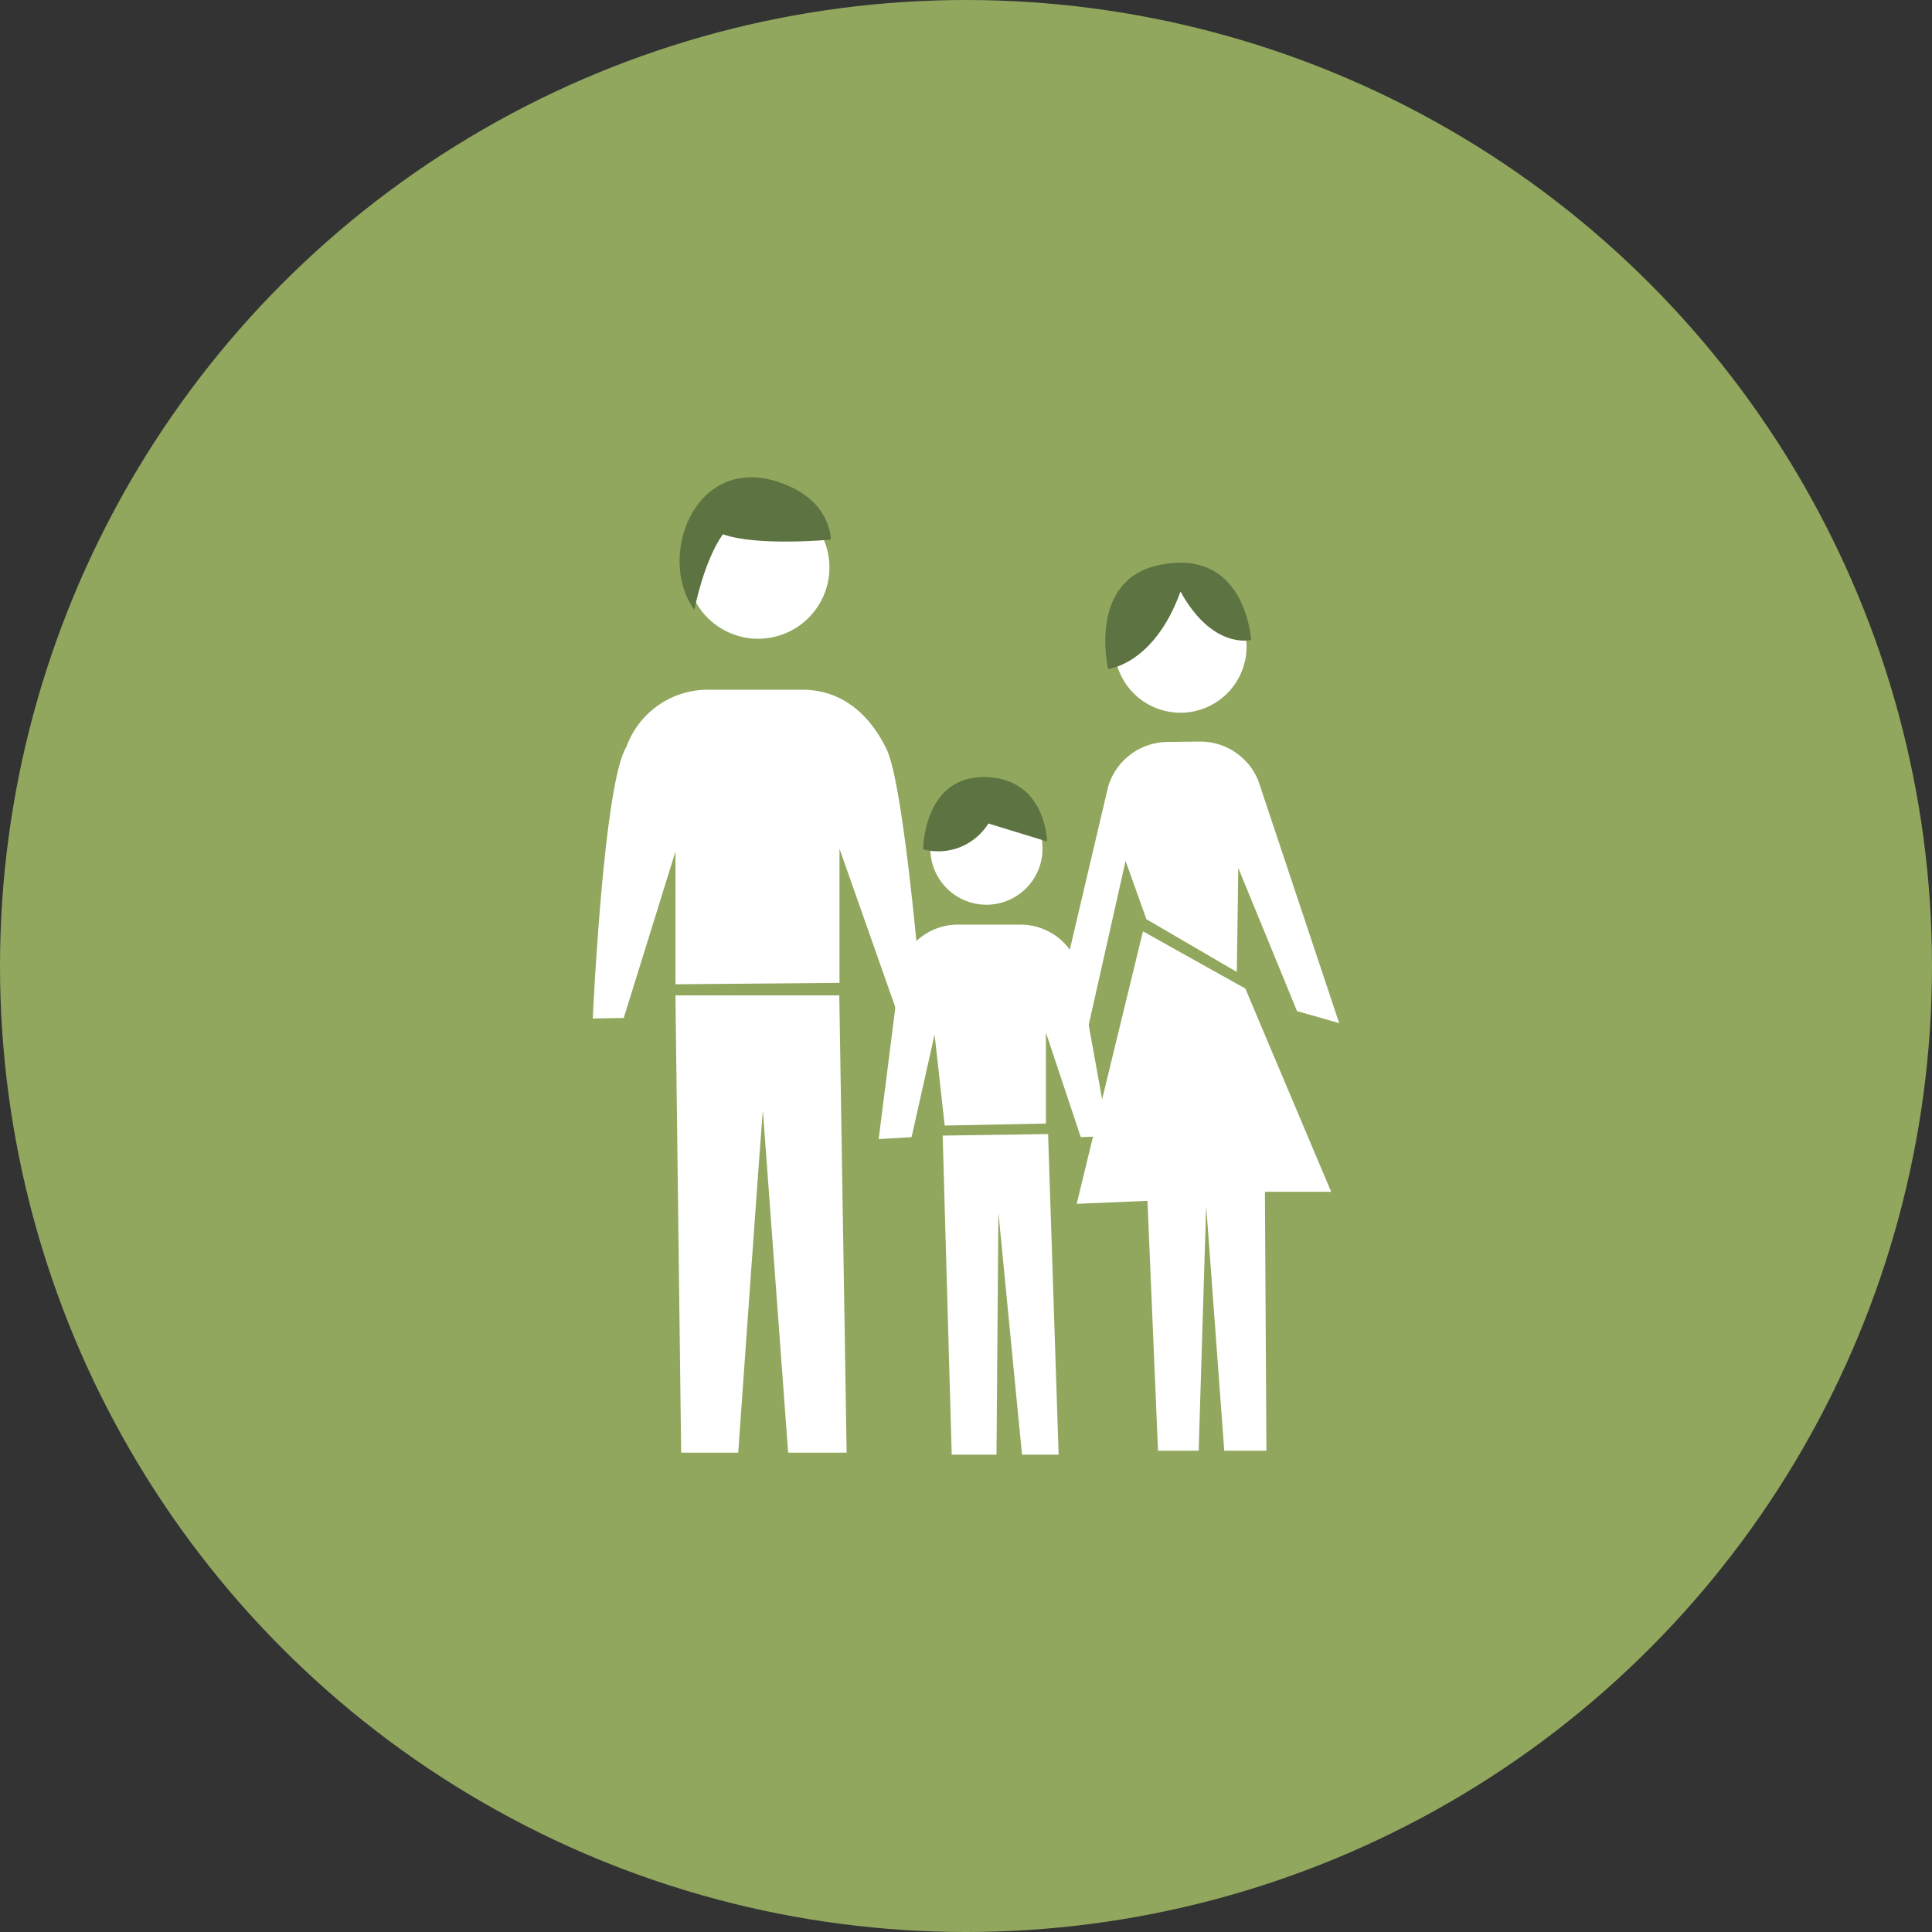
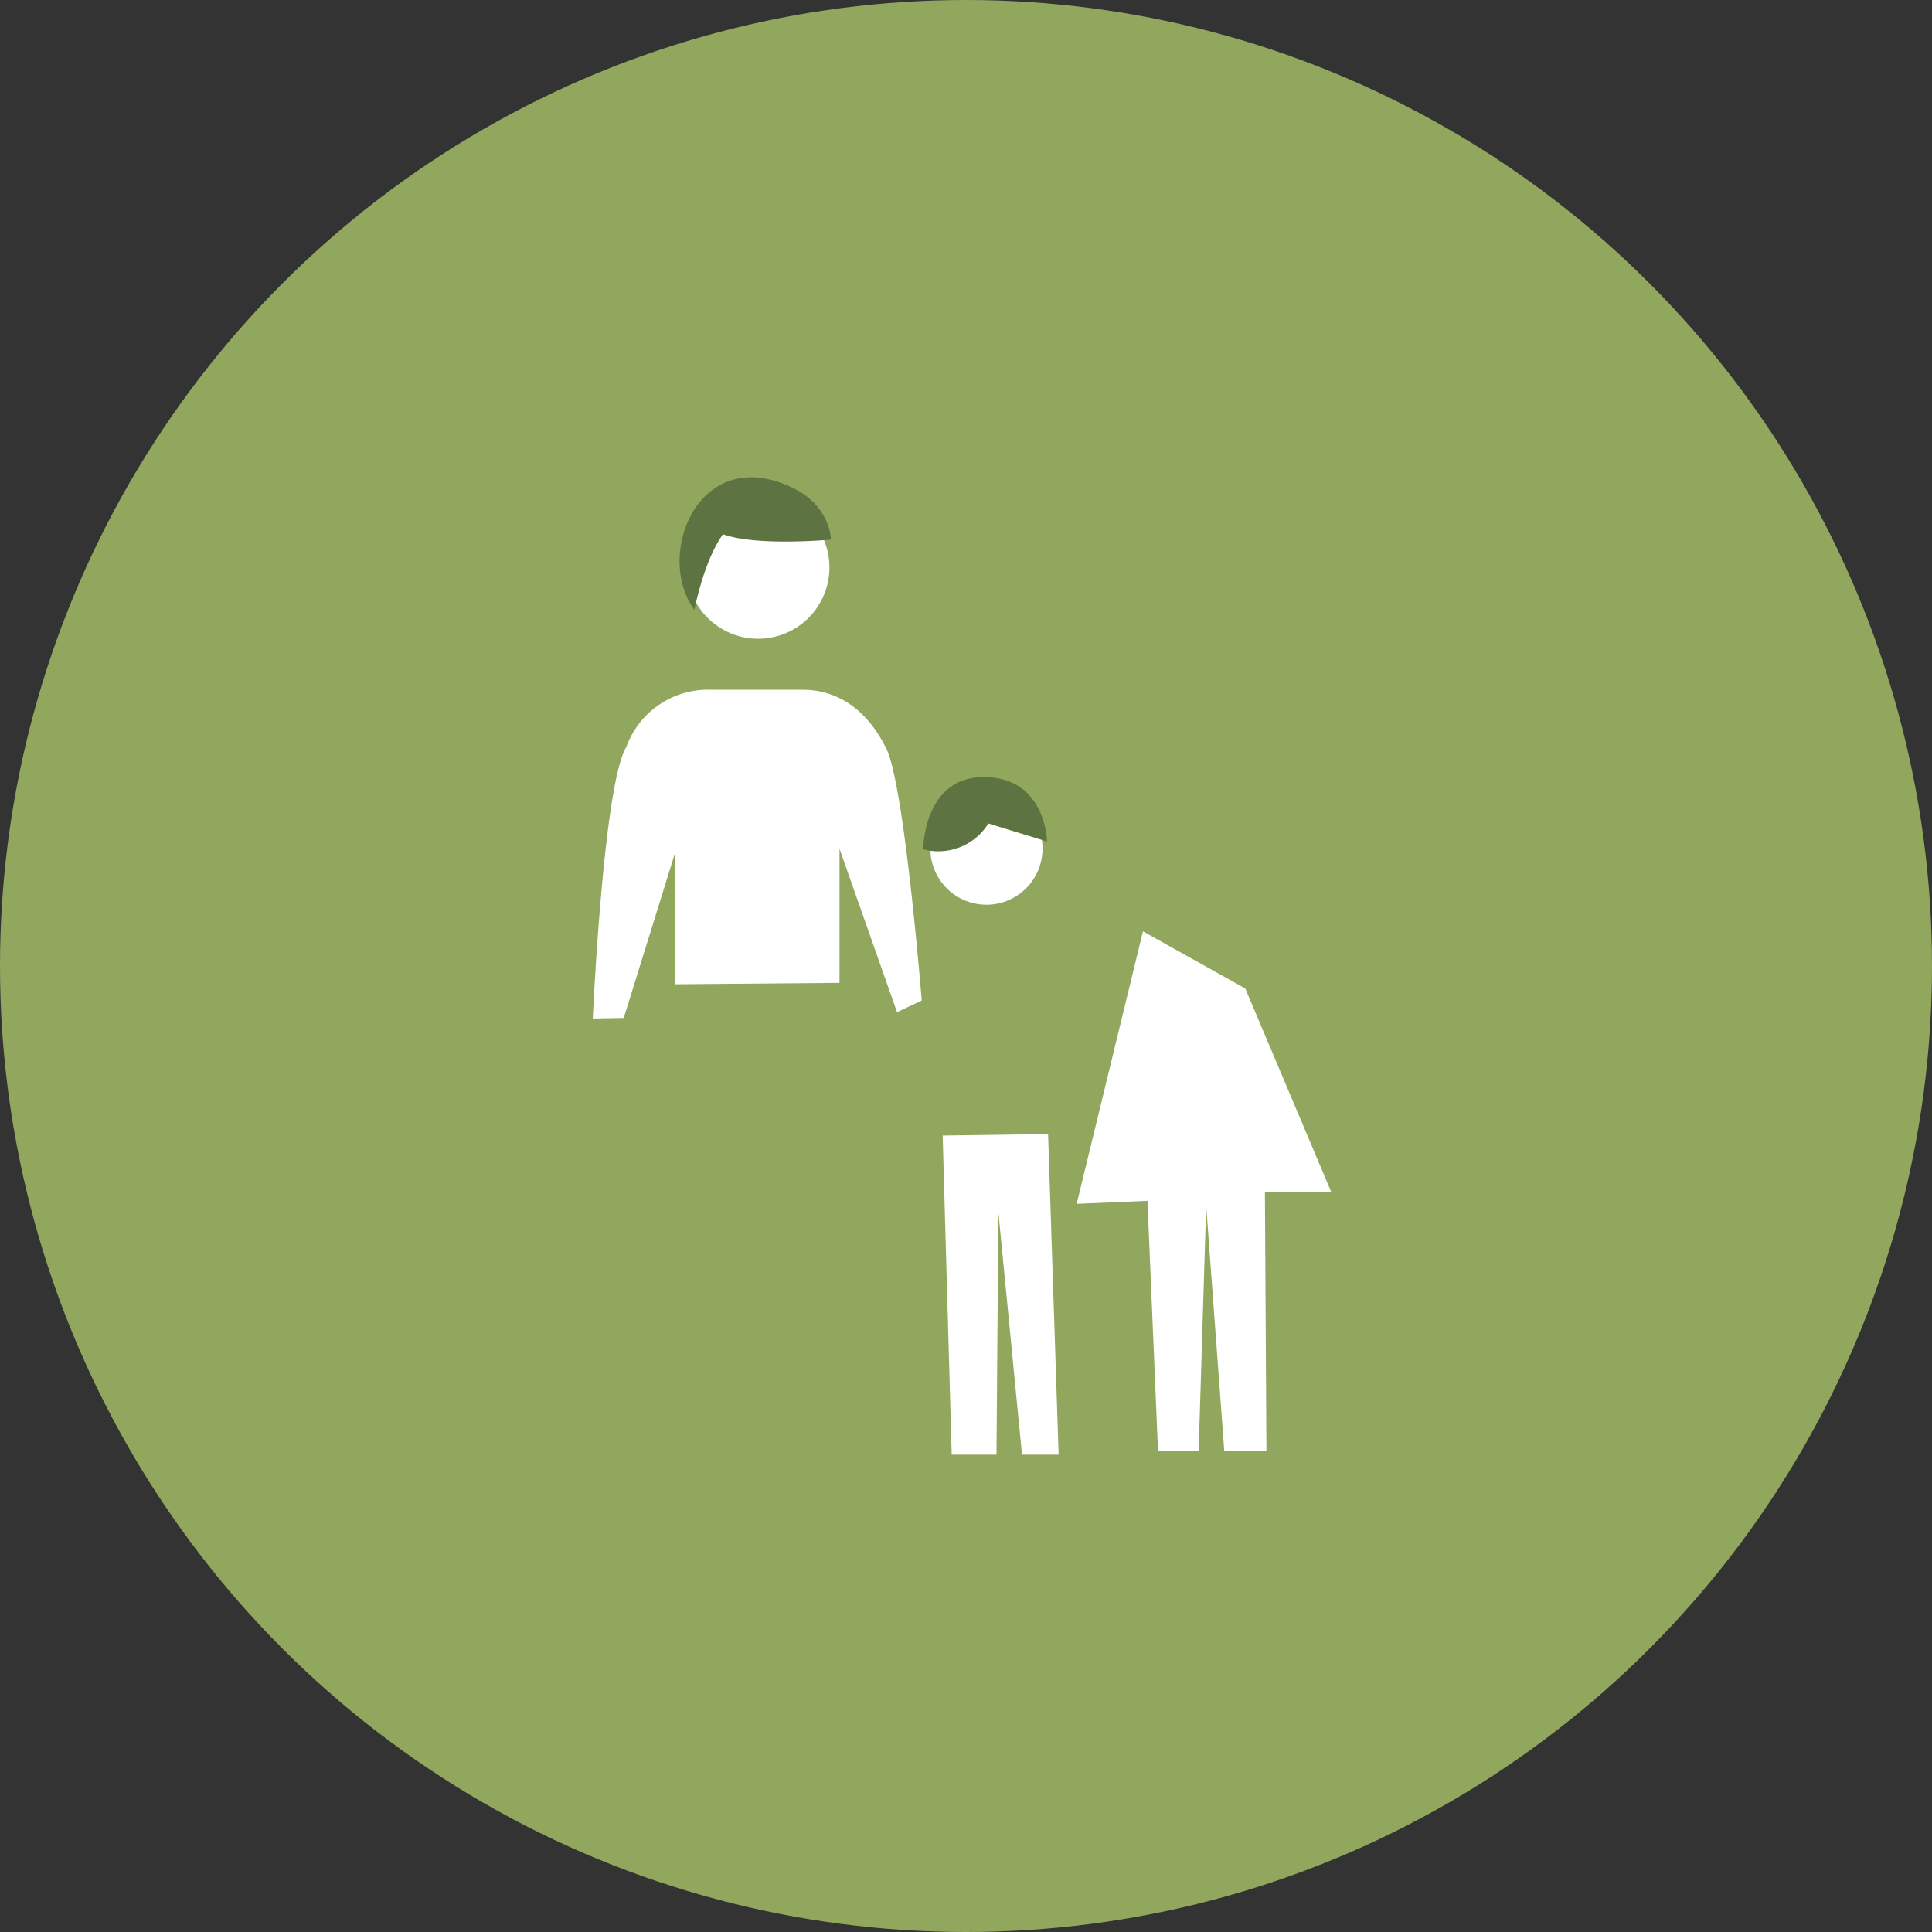
<svg xmlns="http://www.w3.org/2000/svg" width="180" height="180" viewBox="0 0 180 180">
  <rect x="0" y="0" width="180" height="180" fill="#333333" stroke="none" />
  <defs>
    <clipPath id="clip-path">
      <rect id="Rectangle_62" data-name="Rectangle 62" width="69.54" height="91.059" transform="translate(0 0)" fill="none" />
    </clipPath>
  </defs>
  <g id="Groupe_177" data-name="Groupe 177" transform="translate(-203.77 -1634)">
    <circle id="Ellipse_33" data-name="Ellipse 33" cx="90" cy="90" r="90" transform="translate(203.77 1634)" fill="#91a75e" />
    <g id="Groupe_176" data-name="Groupe 176" transform="translate(259 1678.471)">
      <g id="Groupe_67" data-name="Groupe 67" clip-path="url(#clip-path)">
        <path id="Tracé_181" data-name="Tracé 181" d="M22.046,8.4A6.644,6.644,0,1,1,15.4,1.752,6.645,6.645,0,0,1,22.046,8.4" fill="#fff" />
-         <path id="Tracé_182" data-name="Tracé 182" d="M60.907,15.777A6.156,6.156,0,1,1,54.75,9.62a6.157,6.157,0,0,1,6.157,6.157" fill="#fff" />
        <path id="Tracé_183" data-name="Tracé 183" d="M41.9,34.594a5.226,5.226,0,1,1-5.226-5.226A5.226,5.226,0,0,1,41.9,34.594" fill="#fff" />
        <path id="Tracé_184" data-name="Tracé 184" d="M0,50.42l2.883-.051L7.7,34.872V47.231L22.984,47.1V34.606l5.361,15.221,2.3-1.083s-1.6-19.995-3.286-23.439-4.331-5.516-7.848-5.516H10.906A8.077,8.077,0,0,0,3.12,25.136C.985,28.595,0,50.42,0,50.42" fill="#fff" />
-         <path id="Tracé_185" data-name="Tracé 185" d="M28.676,45.538,26.633,61.655l3.067-.18,2.143-9.565.942,8.484,9.429-.187V51.73l3.247,9.74,2.615-.09L45.185,45.418a5.661,5.661,0,0,0-5.326-3.744H34.018A5.661,5.661,0,0,0,28.734,45.3a1,1,0,0,0-.058.235" fill="#fff" />
-         <path id="Tracé_186" data-name="Tracé 186" d="M7.7,48.265l.532,42.606h5.315s2.275-32.2,2.3-31.855L18.2,90.871h5.449l-.684-42.606Z" fill="#fff" />
-         <path id="Tracé_187" data-name="Tracé 187" d="M48.014,28.81,42.6,51.835l3.554-.608,3.484-15.488,1.941,5.434L60,46.083l.14-9.68,5.472,13.328,3.928,1.122L62.015,28.3a5.827,5.827,0,0,0-5.485-3.681l-3,.035a5.824,5.824,0,0,0-5.511,4.152" fill="#fff" />
        <path id="Tracé_188" data-name="Tracé 188" d="M51.256,42.3,45.083,67.688l6.594-.28.982,23.277h3.788l.7-22.809,1.684,22.809H62.76l-.141-24.119h6.173l-8-18.939Z" fill="#fff" />
        <path id="Tracé_189" data-name="Tracé 189" d="M37.788,68.483l2.2,22.575H43.4l-.982-29.87-9.821.14.842,29.73h4.173Z" fill="#fff" />
-         <path id="Tracé_190" data-name="Tracé 190" d="M48.011,17.858s4.291-.424,6.744-7.215c3.018,5.47,6.578,4.507,6.578,4.507s-.493-8.784-8.7-6.944c-6.546,1.467-4.624,9.652-4.624,9.652" fill="#5d7342" />
        <path id="Tracé_191" data-name="Tracé 191" d="M30.783,34.658a5.488,5.488,0,0,0,6.072-2.407l5.469,1.677S42.245,28.344,37,27.949c-6.218-.469-6.218,6.709-6.218,6.709" fill="#5d7342" />
        <path id="Tracé_192" data-name="Tracé 192" d="M9.463,12.344s.862-4.526,2.658-7.041c3.161,1.15,10.058.5,10.058.5s.04-3.108-3.62-4.854C9.889-3.186,5.71,7.2,9.463,12.344" fill="#5d7342" />
      </g>
    </g>
  </g>
</svg>